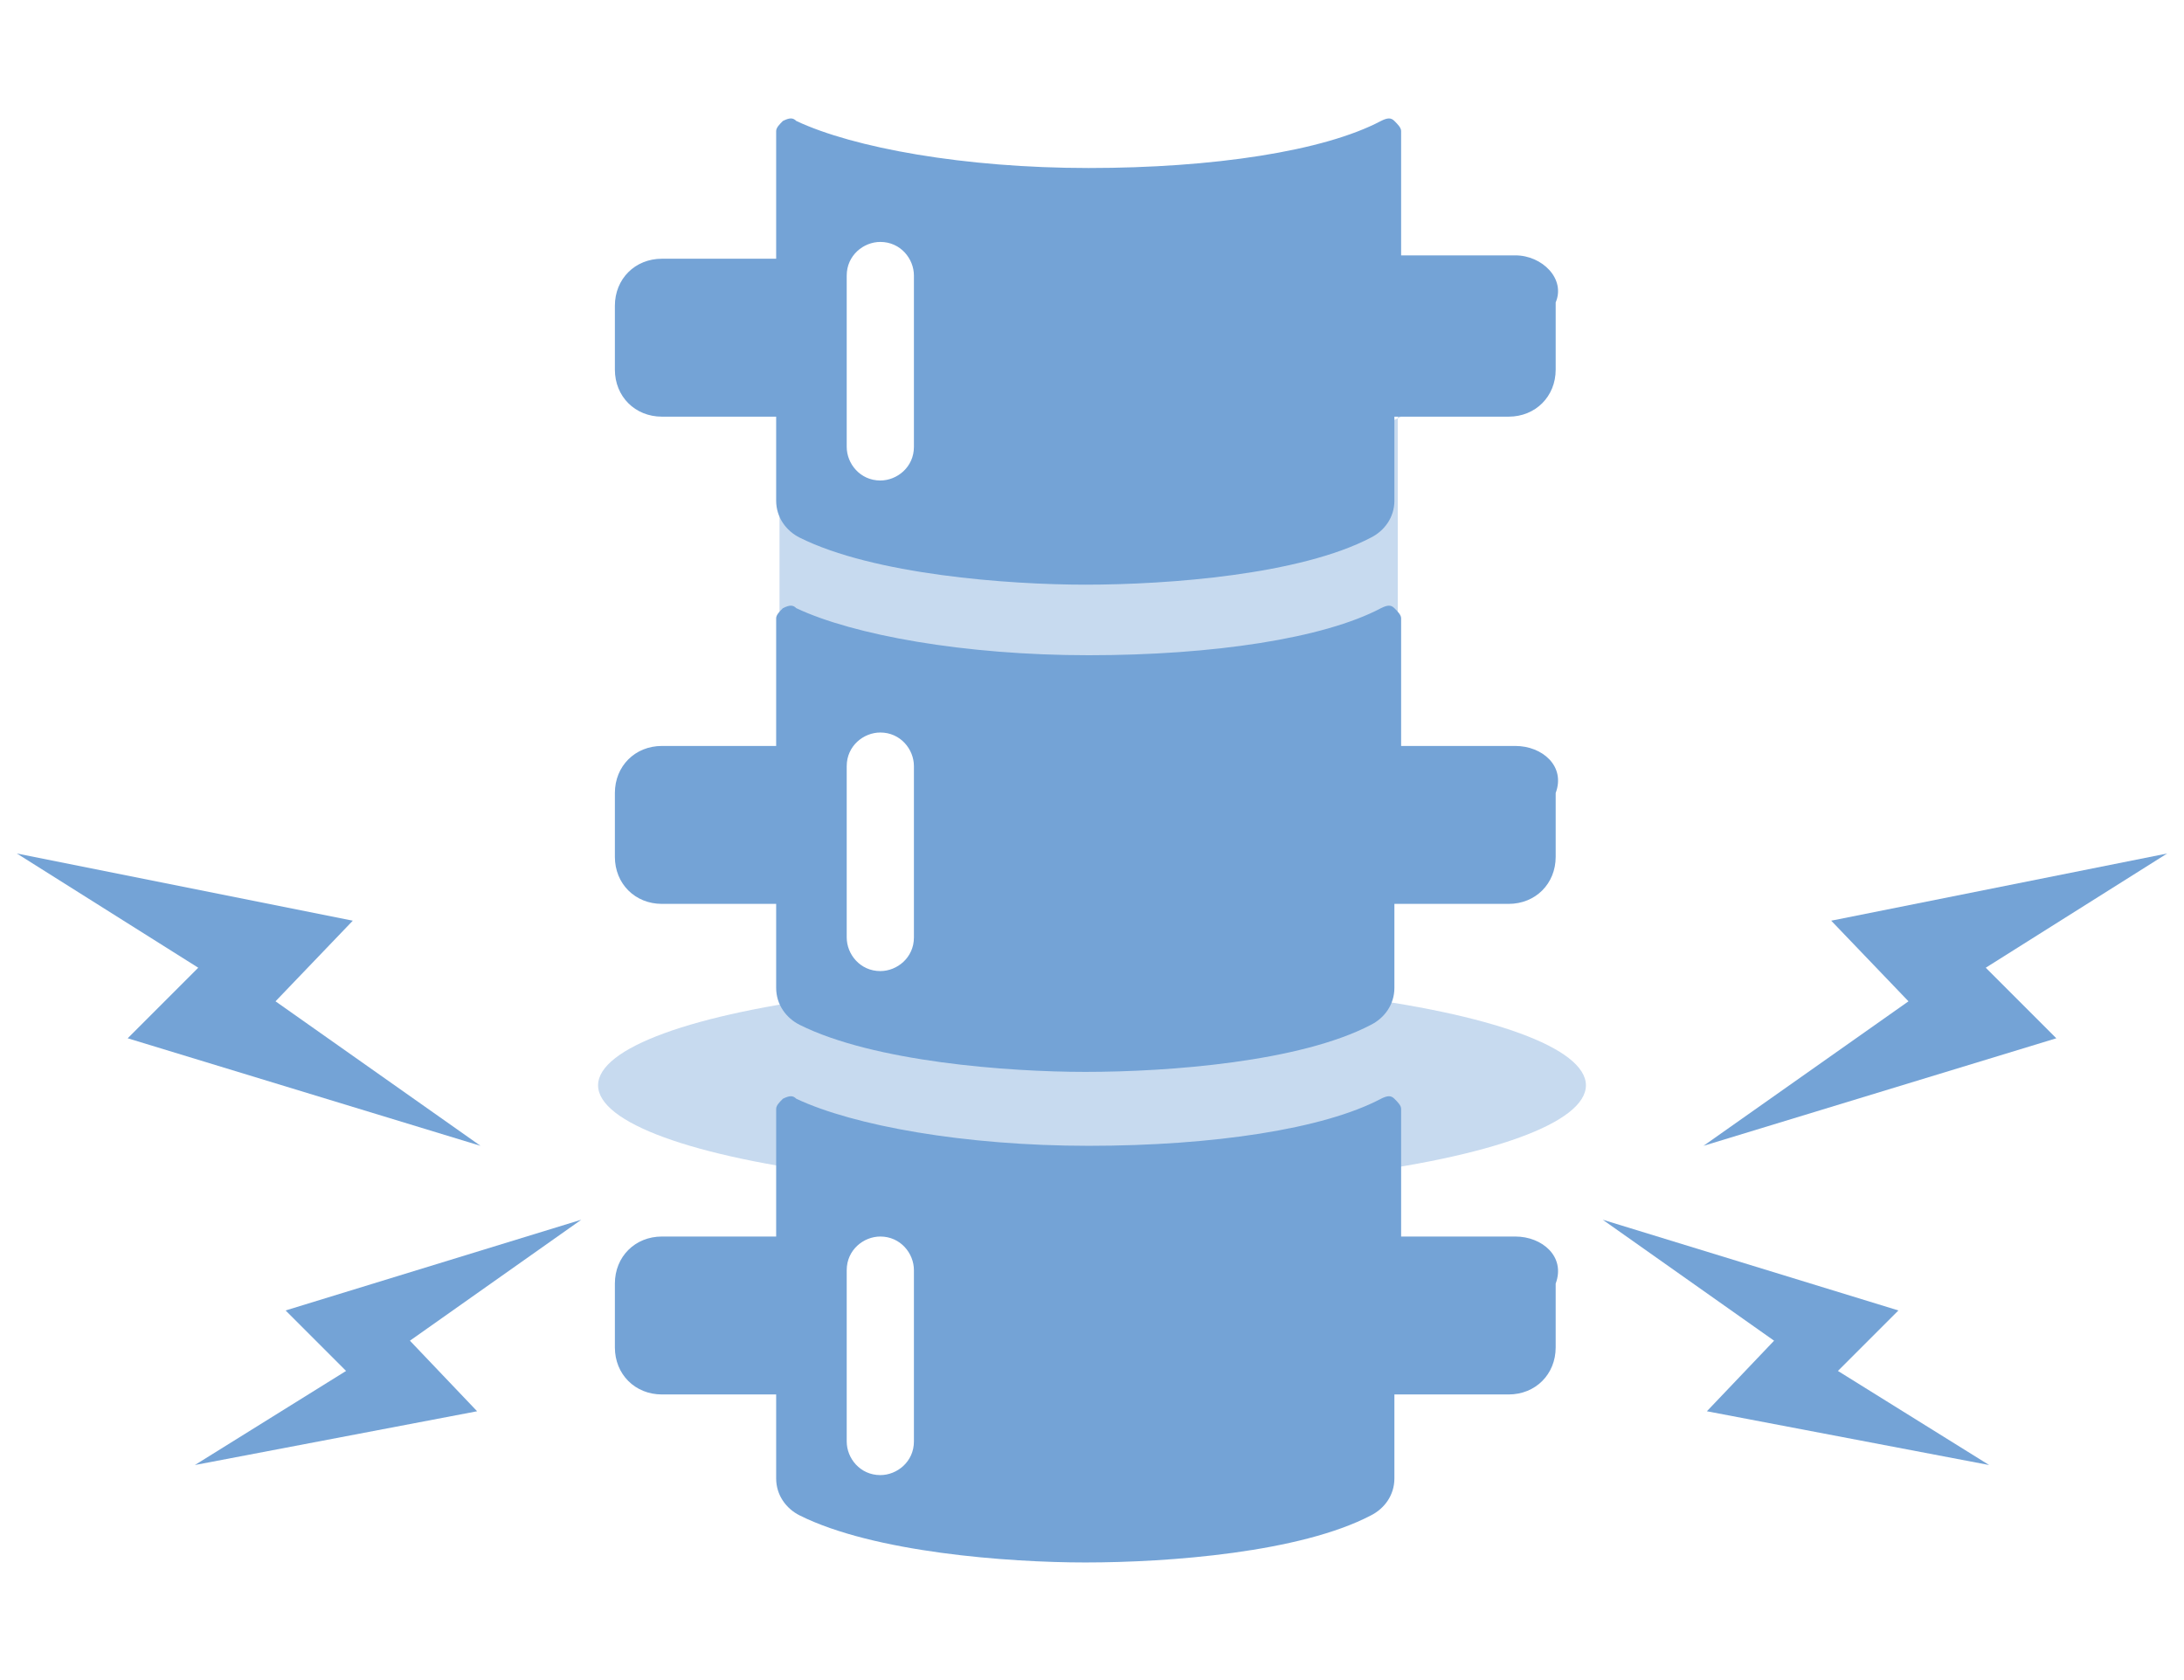
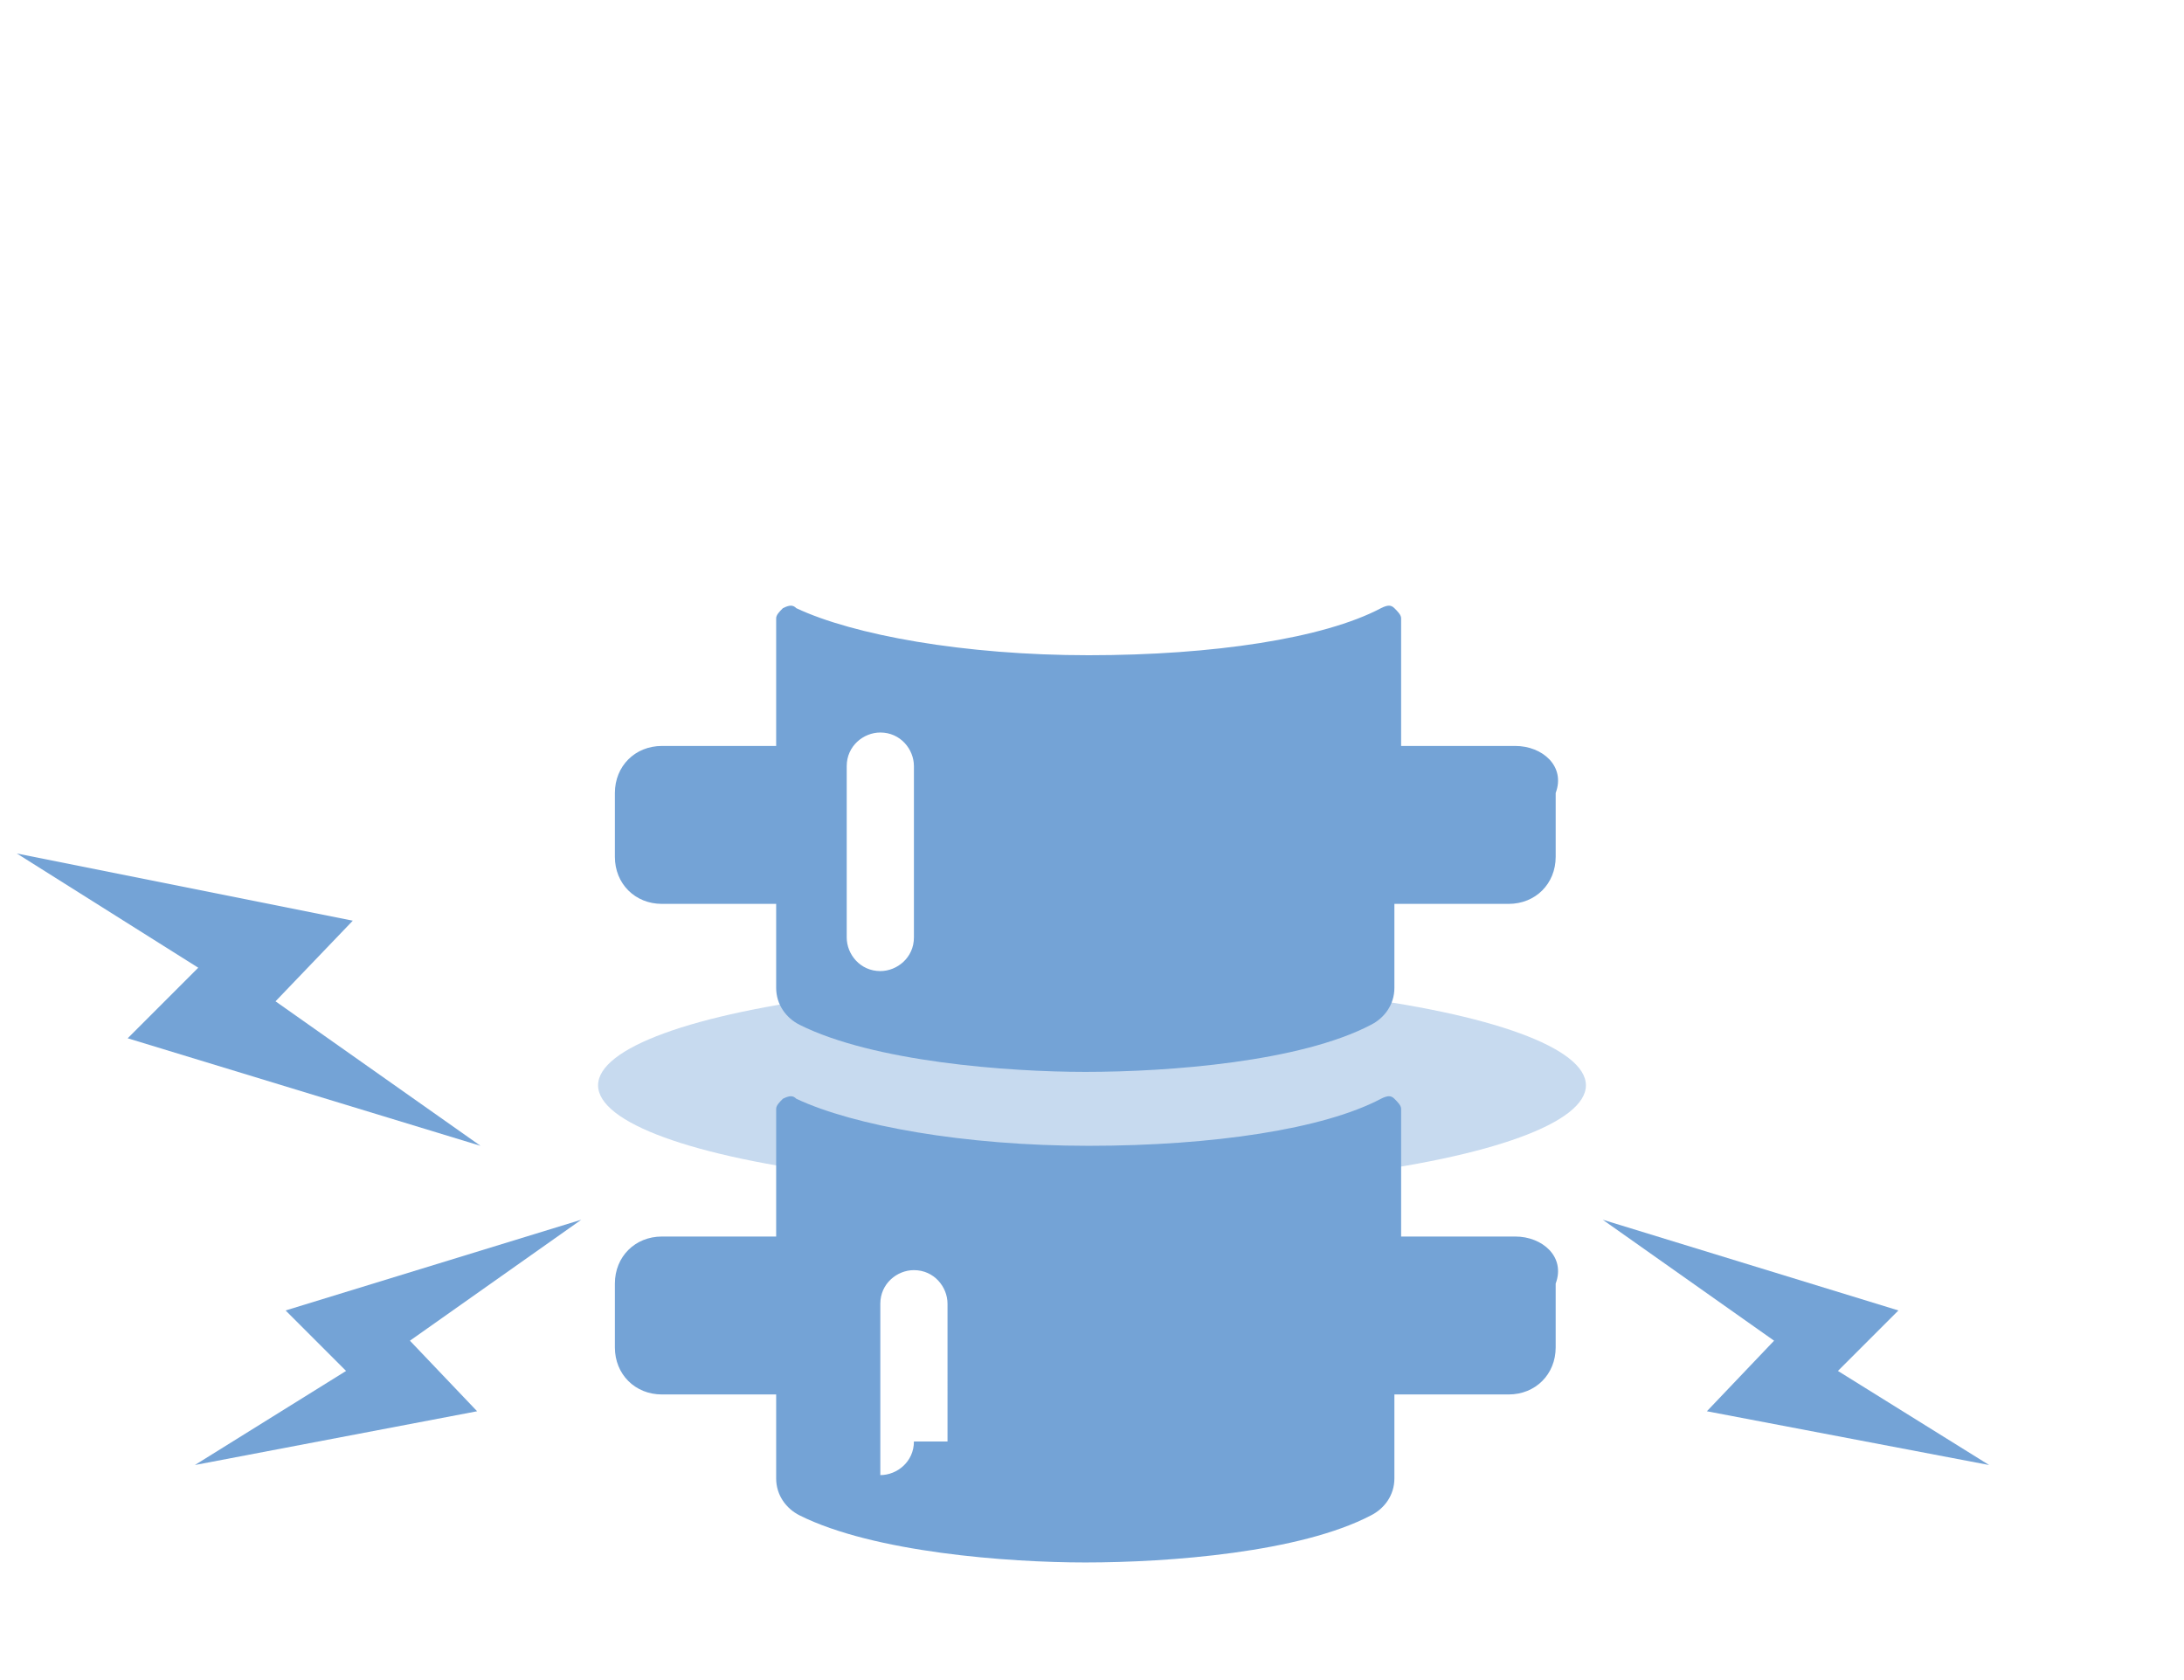
<svg xmlns="http://www.w3.org/2000/svg" version="1.1" id="Layer_1" x="0px" y="0px" viewBox="0 0 65 50" style="enable-background:new 0 0 65 50;" xml:space="preserve">
  <style type="text/css">
	.st0{fill:#C7DAEF;}
	.st1{fill:#74A3D6;}
</style>
-   <path class="st0" d="M41.7,12.4c-15.6,7.8-18.5,0-18.5,0v4.7v2.5c0,0.5,0.3,0.9,0.7,1.1c2.2,1.1,6.2,1.4,8.5,1.4  c2.5,0,6.4-0.3,8.5-1.4c0.4-0.2,0.7-0.6,0.7-1.1v-2.5V12.4z" />
  <ellipse class="st0" cx="32.5" cy="32.3" rx="14.7" ry="3.1" />
  <path class="st1" d="M45.1,22.2h-3.4v-3.8c0-0.1-0.1-0.2-0.2-0.3c-0.1-0.1-0.2-0.1-0.4,0c-1.7,0.9-5,1.4-8.7,1.4  c-3.7,0-7-0.6-8.7-1.4c-0.1-0.1-0.2-0.1-0.4,0c-0.1,0.1-0.2,0.2-0.2,0.3v3.8h-3.4c-0.8,0-1.4,0.6-1.4,1.4v1.9c0,0.8,0.6,1.4,1.4,1.4  h3.4v2.5c0,0.5,0.3,0.9,0.7,1.1c2.2,1.1,6.2,1.4,8.5,1.4c2.5,0,6.4-0.3,8.5-1.4c0.4-0.2,0.7-0.6,0.7-1.1v-2.5h3.4  c0.8,0,1.4-0.6,1.4-1.4v-1.9C46.6,22.8,45.9,22.2,45.1,22.2L45.1,22.2z M27.2,27.9c0,0.6-0.5,1-1,1c-0.6,0-1-0.5-1-1v-5.1  c0-0.6,0.5-1,1-1c0.6,0,1,0.5,1,1V27.9z M27.2,27.9" />
-   <path class="st1" d="M45.1,36.8h-3.4V33c0-0.1-0.1-0.2-0.2-0.3c-0.1-0.1-0.2-0.1-0.4,0c-1.7,0.9-5,1.4-8.7,1.4c-3.7,0-7-0.6-8.7-1.4  c-0.1-0.1-0.2-0.1-0.4,0c-0.1,0.1-0.2,0.2-0.2,0.3v3.8h-3.4c-0.8,0-1.4,0.6-1.4,1.4v1.9c0,0.8,0.6,1.4,1.4,1.4h3.4V44  c0,0.5,0.3,0.9,0.7,1.1c2.2,1.1,6.2,1.4,8.5,1.4c2.5,0,6.4-0.3,8.5-1.4c0.4-0.2,0.7-0.6,0.7-1.1v-2.5h3.4c0.8,0,1.4-0.6,1.4-1.4  v-1.9C46.6,37.4,45.9,36.8,45.1,36.8L45.1,36.8z M27.2,42.9c0,0.6-0.5,1-1,1c-0.6,0-1-0.5-1-1v-5.1c0-0.6,0.5-1,1-1c0.6,0,1,0.5,1,1  V42.9z M27.2,42.9" />
+   <path class="st1" d="M45.1,36.8h-3.4V33c0-0.1-0.1-0.2-0.2-0.3c-0.1-0.1-0.2-0.1-0.4,0c-1.7,0.9-5,1.4-8.7,1.4c-3.7,0-7-0.6-8.7-1.4  c-0.1-0.1-0.2-0.1-0.4,0c-0.1,0.1-0.2,0.2-0.2,0.3v3.8h-3.4c-0.8,0-1.4,0.6-1.4,1.4v1.9c0,0.8,0.6,1.4,1.4,1.4h3.4V44  c0,0.5,0.3,0.9,0.7,1.1c2.2,1.1,6.2,1.4,8.5,1.4c2.5,0,6.4-0.3,8.5-1.4c0.4-0.2,0.7-0.6,0.7-1.1v-2.5h3.4c0.8,0,1.4-0.6,1.4-1.4  v-1.9C46.6,37.4,45.9,36.8,45.1,36.8L45.1,36.8z M27.2,42.9c0,0.6-0.5,1-1,1v-5.1c0-0.6,0.5-1,1-1c0.6,0,1,0.5,1,1  V42.9z M27.2,42.9" />
  <path class="st1" d="M32.5,27.8" />
-   <path class="st1" d="M45.1,7.6h-3.4V3.9c0-0.1-0.1-0.2-0.2-0.3c-0.1-0.1-0.2-0.1-0.4,0c-1.7,0.9-5,1.4-8.7,1.4c-3.7,0-7-0.6-8.7-1.4  c-0.1-0.1-0.2-0.1-0.4,0c-0.1,0.1-0.2,0.2-0.2,0.3v3.8h-3.4c-0.8,0-1.4,0.6-1.4,1.4v1.9c0,0.8,0.6,1.4,1.4,1.4h3.4v2.5  c0,0.5,0.3,0.9,0.7,1.1c2.2,1.1,6.2,1.4,8.5,1.4c2.5,0,6.4-0.3,8.5-1.4c0.4-0.2,0.7-0.6,0.7-1.1v-2.5h3.4c0.8,0,1.4-0.6,1.4-1.4V9  C46.6,8.3,45.9,7.6,45.1,7.6L45.1,7.6z M27.2,13.3c0,0.6-0.5,1-1,1c-0.6,0-1-0.5-1-1V8.2c0-0.6,0.5-1,1-1c0.6,0,1,0.5,1,1V13.3z   M27.2,13.3" />
  <g>
-     <polygon class="st1" points="50.7,34.1 56.8,29.8 54.5,27.4 64.5,25.4 59.1,28.8 61.2,30.9  " />
    <polygon class="st1" points="3.8,30.9 5.9,28.8 0.5,25.4 10.5,27.4 8.2,29.8 14.3,34.1  " />
  </g>
  <g>
    <polygon class="st1" points="56.5,39 54.7,40.8 59.2,43.6 50.8,42 52.8,39.9 47.7,36.3  " />
    <polygon class="st1" points="17.3,36.3 12.2,39.9 14.2,42 5.8,43.6 10.3,40.8 8.5,39  " />
  </g>
</svg>